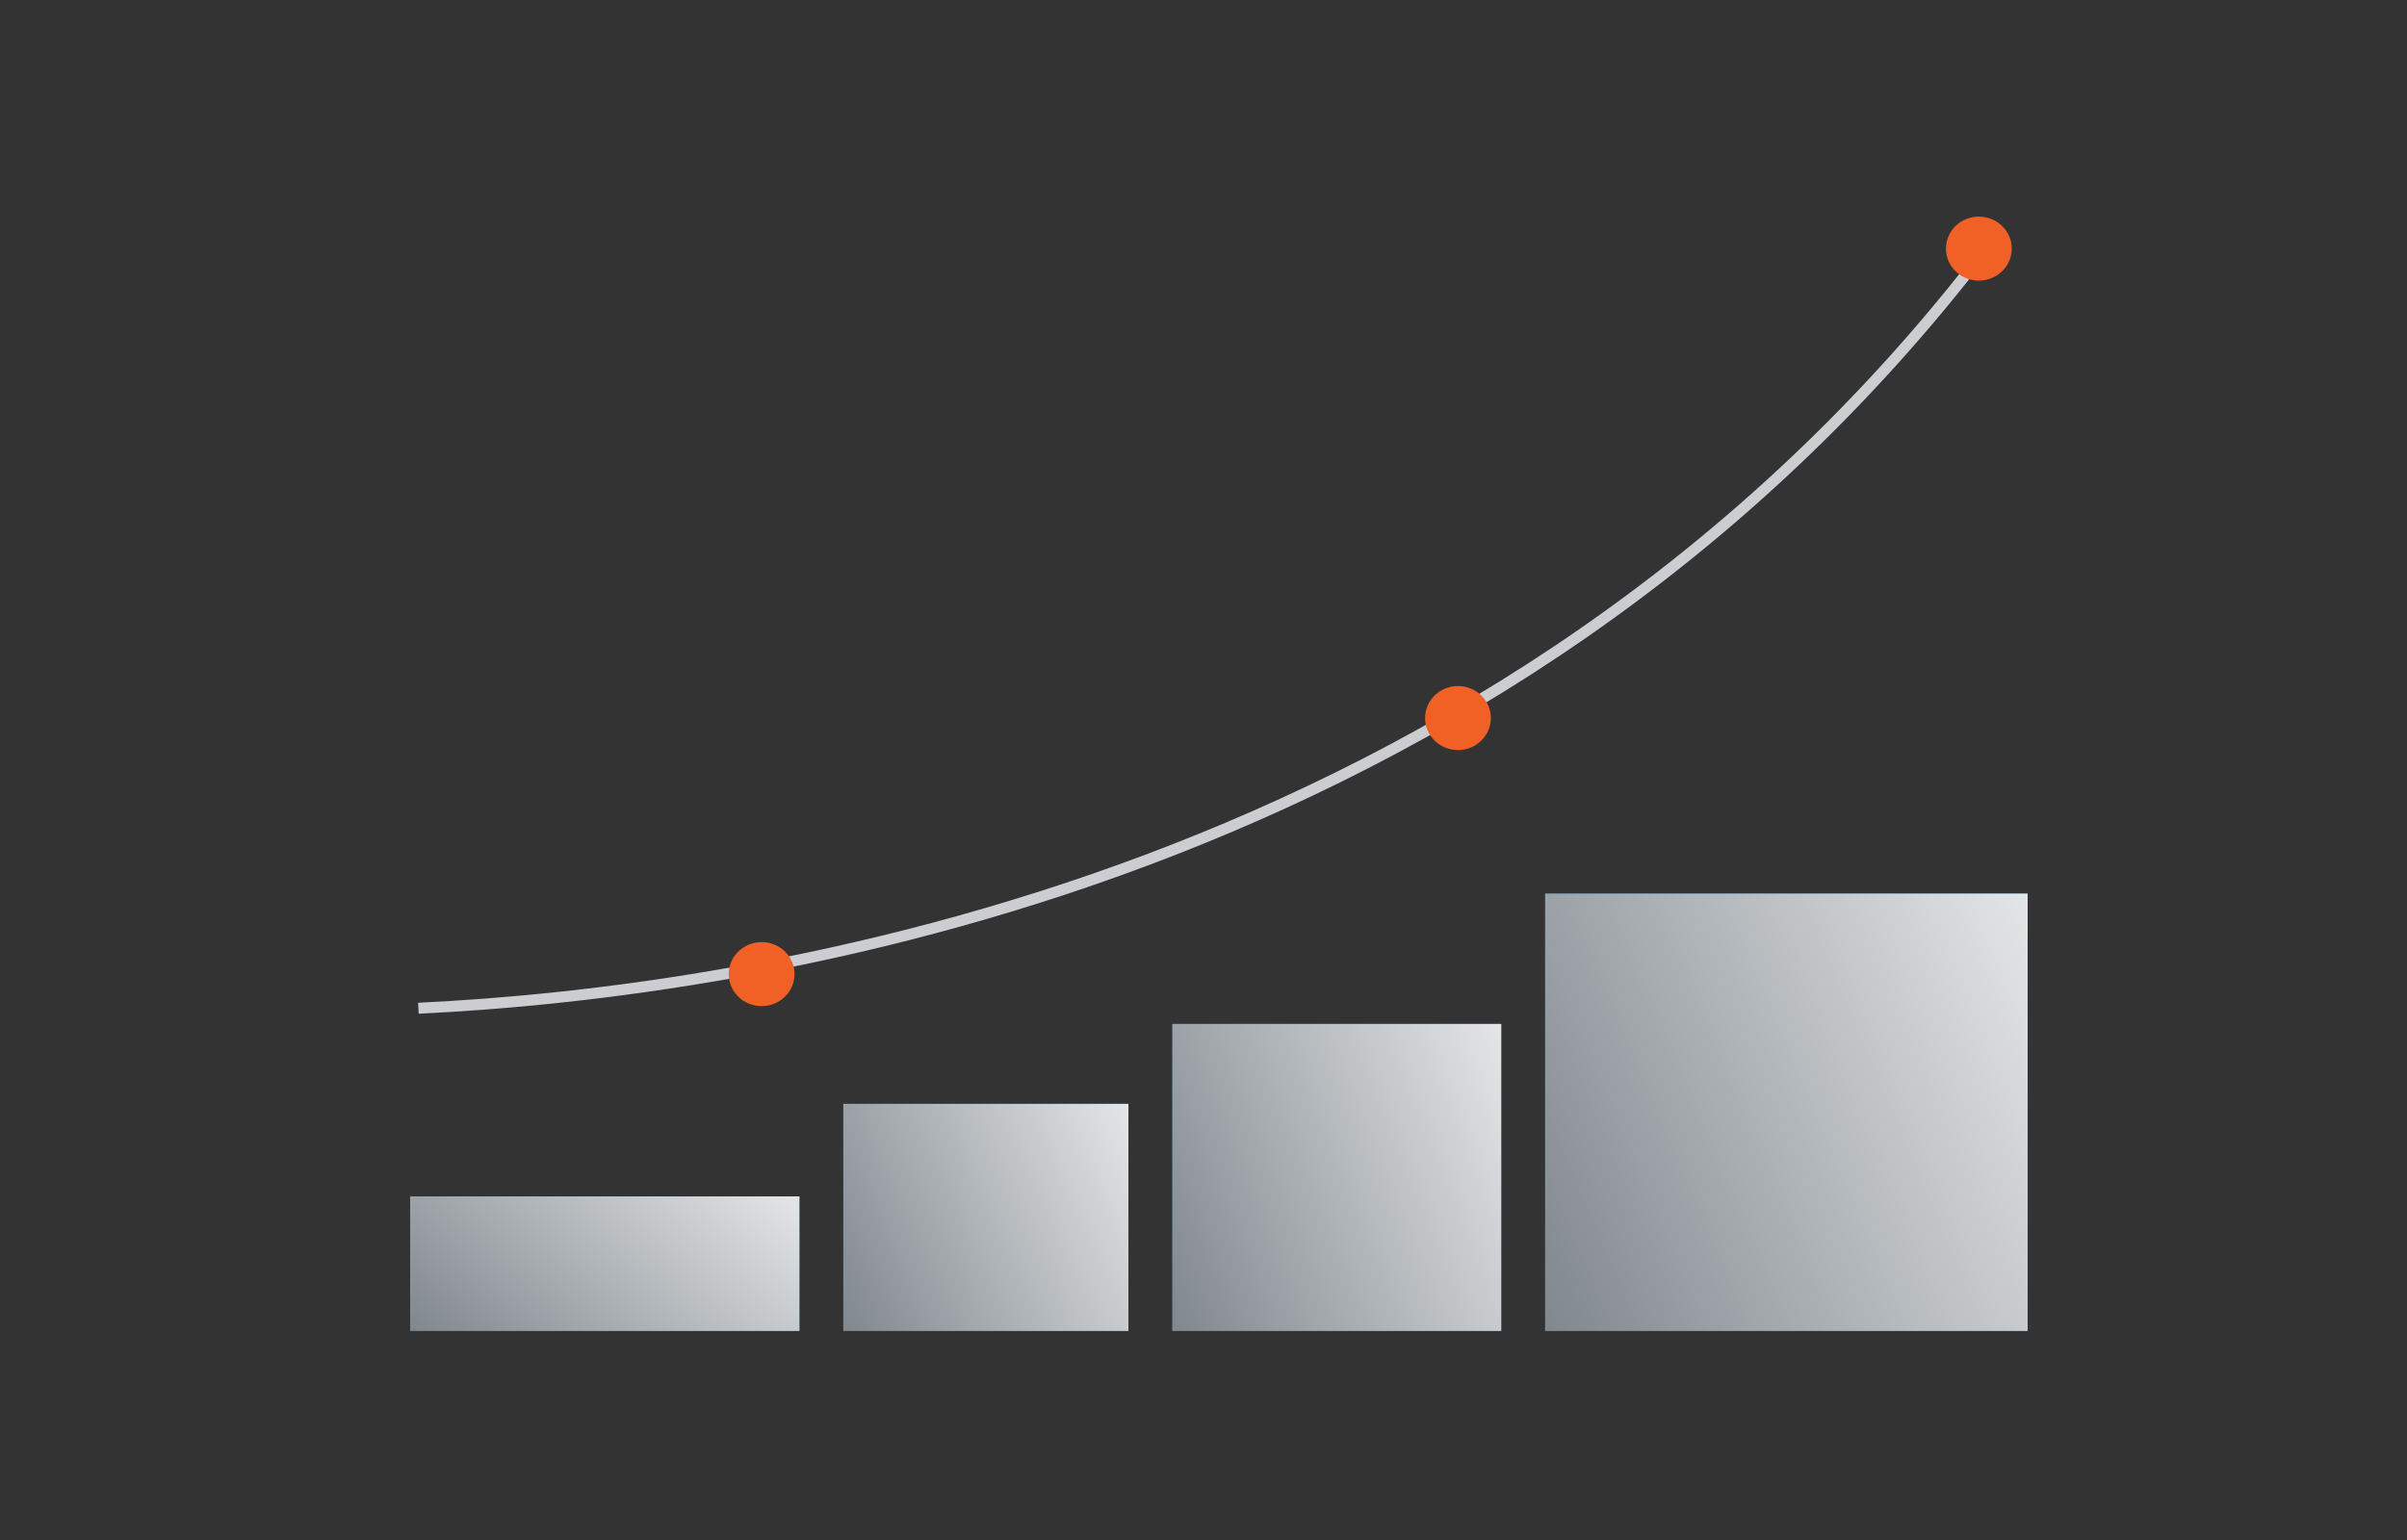
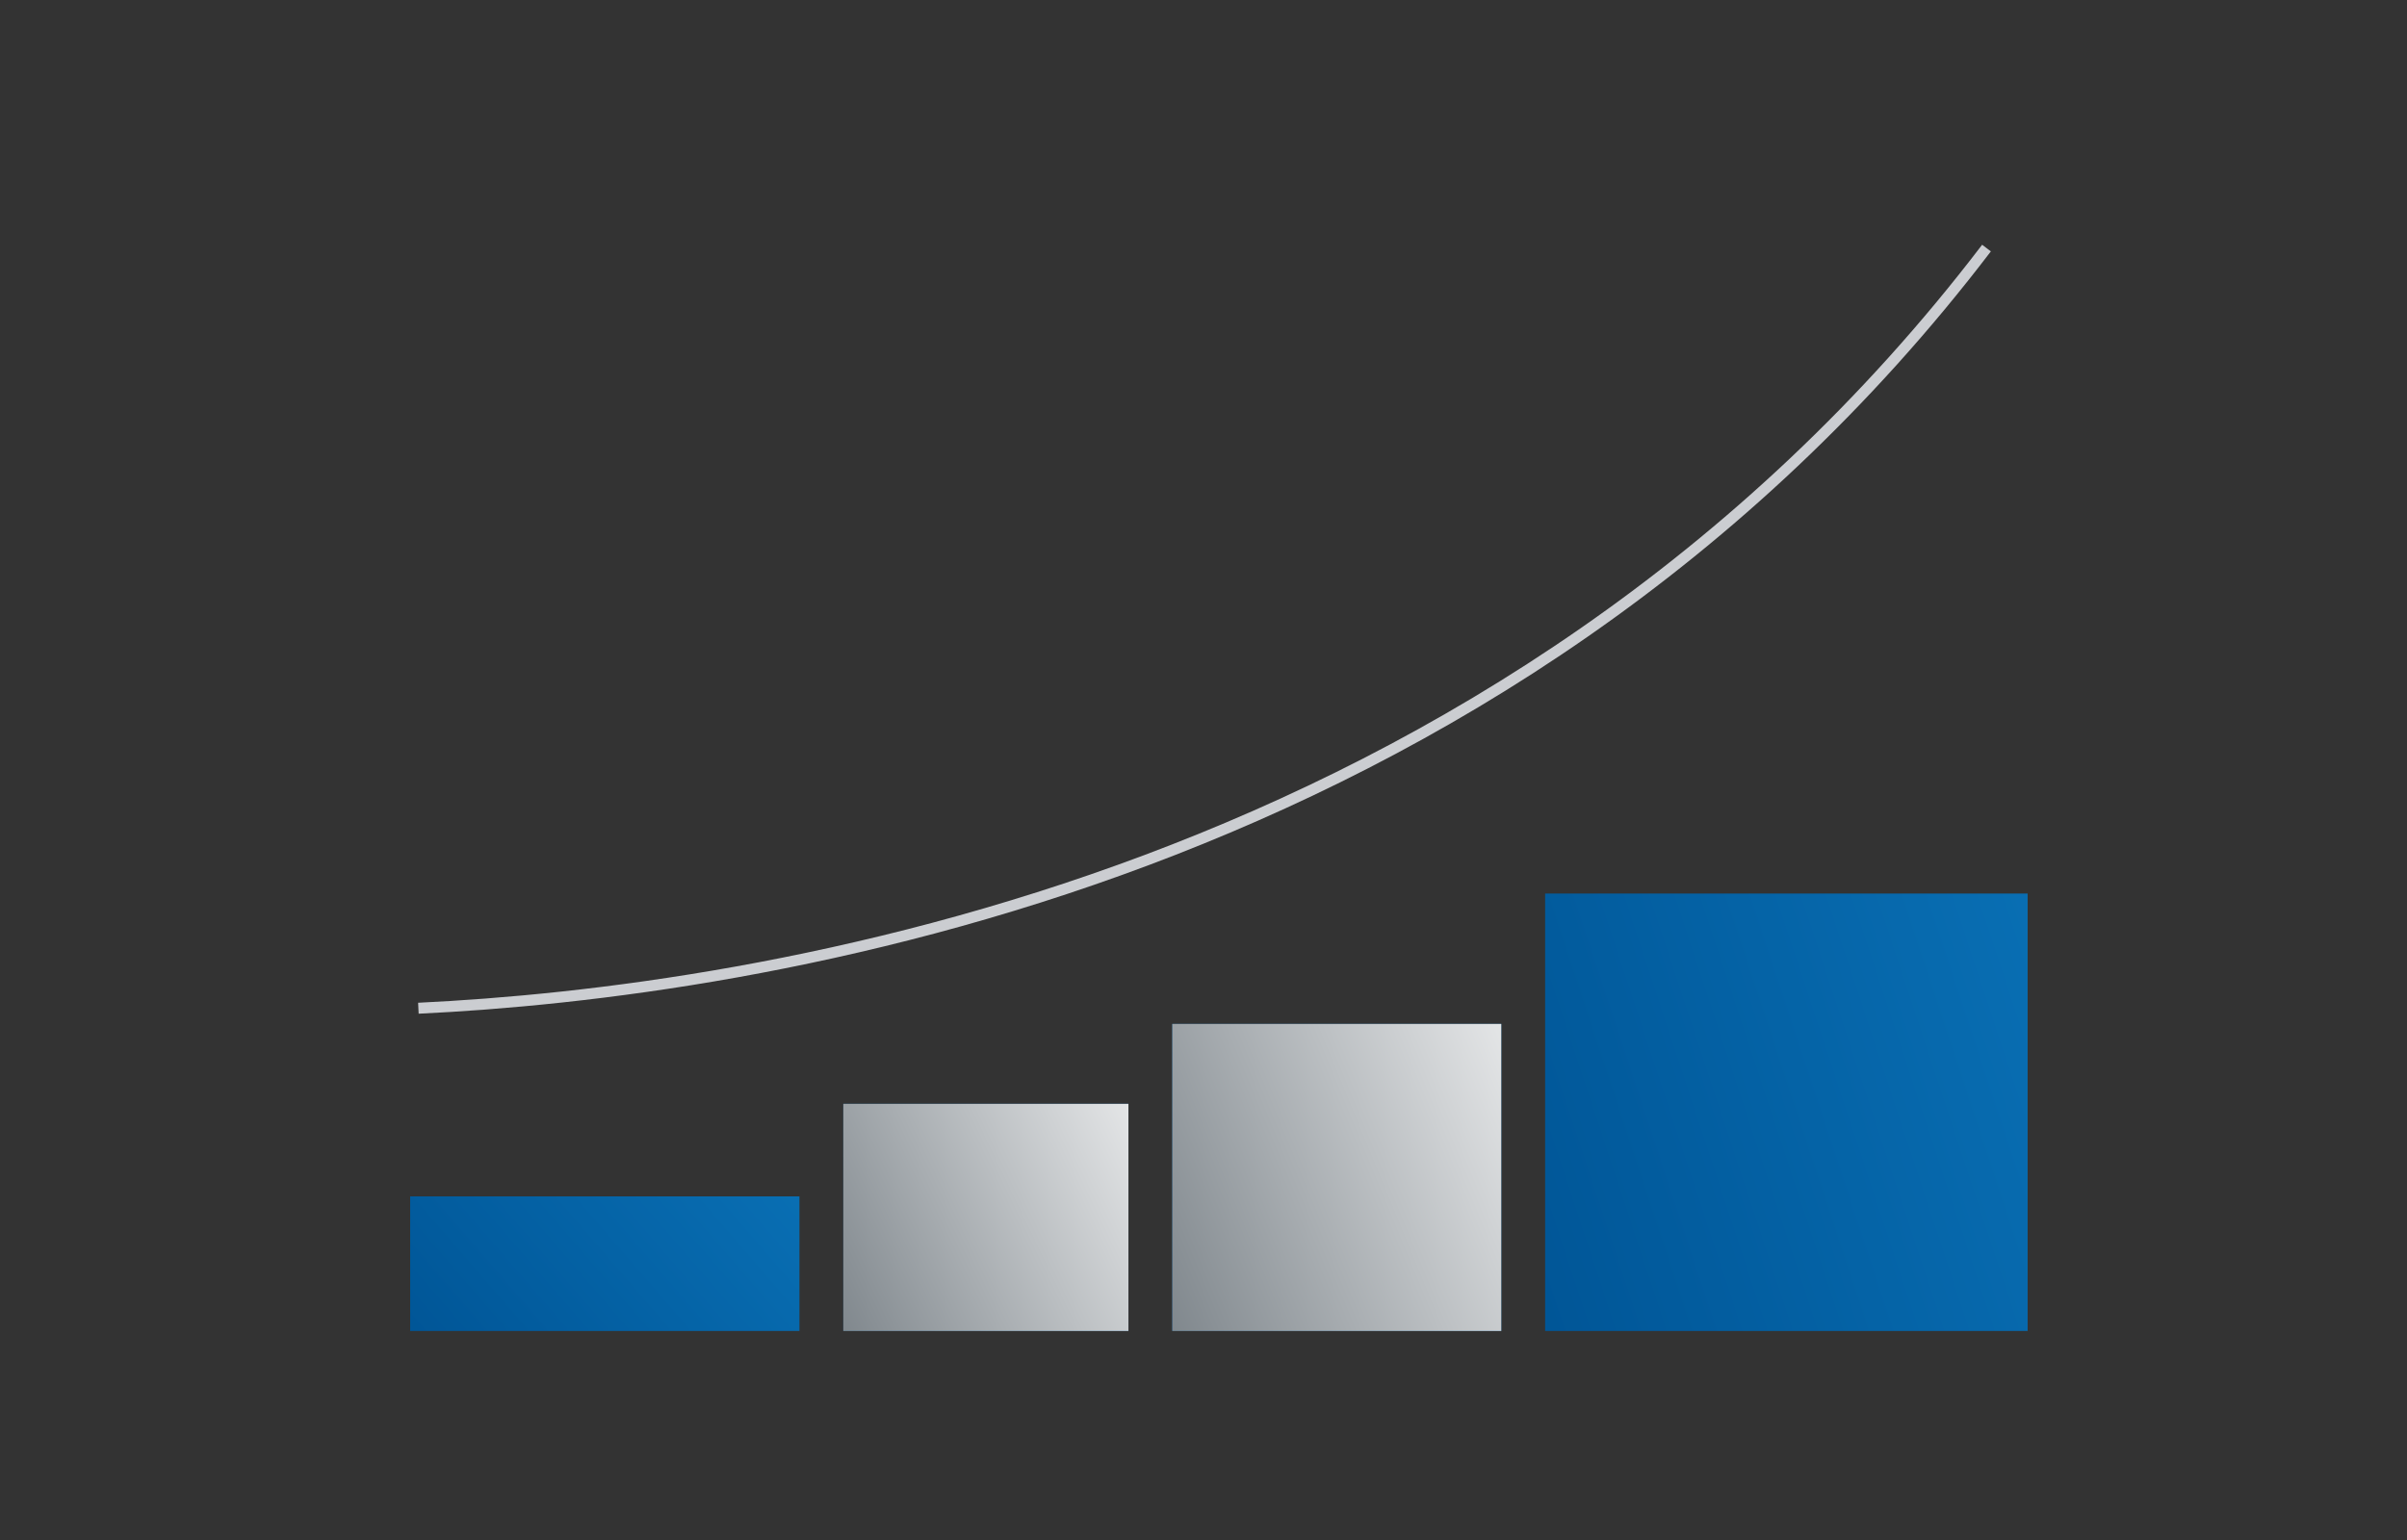
<svg xmlns="http://www.w3.org/2000/svg" width="439" height="281" viewBox="0 0 439 281" fill="none">
  <rect x="0" y="0" width="439" height="281" fill="#333333" stroke="none" />
  <rect x="74.807" y="218.269" width="71" height="24.555" fill="url(#paint0_linear)" />
  <g style="mix-blend-mode:soft-light">
-     <rect x="74.807" y="218.269" width="71" height="24.555" fill="url(#paint1_linear)" />
-   </g>
+     </g>
  <rect x="153.807" y="201.387" width="52" height="41.437" fill="url(#paint2_linear)" />
  <g style="mix-blend-mode:soft-light">
    <rect x="153.807" y="201.387" width="52" height="41.437" fill="url(#paint3_linear)" />
  </g>
  <rect x="213.807" y="186.807" width="60" height="56.017" fill="url(#paint4_linear)" />
  <g style="mix-blend-mode:soft-light">
    <rect x="213.807" y="186.807" width="60" height="56.017" fill="url(#paint5_linear)" />
  </g>
  <rect x="281.807" y="163.019" width="88" height="79.805" fill="url(#paint6_linear)" />
  <g style="mix-blend-mode:soft-light">
-     <rect x="281.807" y="163.019" width="88" height="79.805" fill="url(#paint7_linear)" />
-   </g>
+     </g>
  <path d="M76.307 183.944C137.307 181.024 274 161.073 362.307 45.258" stroke="#CBCDD1" stroke-width="2" />
-   <ellipse rx="5.993" ry="5.844" transform="matrix(0.98 0.2 -0.211 0.978 360.911 45.358)" fill="#F16024" />
-   <ellipse rx="5.993" ry="5.844" transform="matrix(0.98 0.2 -0.211 0.978 265.911 131.002)" fill="#F16024" />
-   <ellipse rx="5.993" ry="5.844" transform="matrix(0.98 0.2 -0.211 0.978 138.911 177.718)" fill="#F16024" />
  <defs>
    <linearGradient id="paint0_linear" x1="142.022" y1="173.154" x2="67.649" y2="237.459" gradientUnits="userSpaceOnUse">
      <stop stop-color="#0C78BE" />
      <stop offset="1" stop-color="#005596" />
    </linearGradient>
    <linearGradient id="paint1_linear" x1="148.593" y1="196.291" x2="88.75" y2="262.746" gradientUnits="userSpaceOnUse">
      <stop stop-color="white" />
      <stop offset="1" stop-color="#788086" />
    </linearGradient>
    <linearGradient id="paint2_linear" x1="203.035" y1="125.254" x2="119.593" y2="156.566" gradientUnits="userSpaceOnUse">
      <stop stop-color="#0C78BE" />
      <stop offset="1" stop-color="#005596" />
    </linearGradient>
    <linearGradient id="paint3_linear" x1="207.848" y1="164.299" x2="128.42" y2="202.58" gradientUnits="userSpaceOnUse">
      <stop stop-color="white" />
      <stop offset="1" stop-color="#788086" />
    </linearGradient>
    <linearGradient id="paint4_linear" x1="270.608" y1="83.888" x2="170.991" y2="115.795" gradientUnits="userSpaceOnUse">
      <stop stop-color="#0C78BE" />
      <stop offset="1" stop-color="#005596" />
    </linearGradient>
    <linearGradient id="paint5_linear" x1="276.162" y1="136.67" x2="179.571" y2="176.404" gradientUnits="userSpaceOnUse">
      <stop stop-color="white" />
      <stop offset="1" stop-color="#788086" />
    </linearGradient>
    <linearGradient id="paint6_linear" x1="365.116" y1="16.393" x2="219.82" y2="64.303" gradientUnits="userSpaceOnUse">
      <stop stop-color="#0C78BE" />
      <stop offset="1" stop-color="#005596" />
    </linearGradient>
    <linearGradient id="paint7_linear" x1="373.261" y1="91.59" x2="232.811" y2="151.069" gradientUnits="userSpaceOnUse">
      <stop stop-color="white" />
      <stop offset="1" stop-color="#788086" />
    </linearGradient>
  </defs>
</svg>